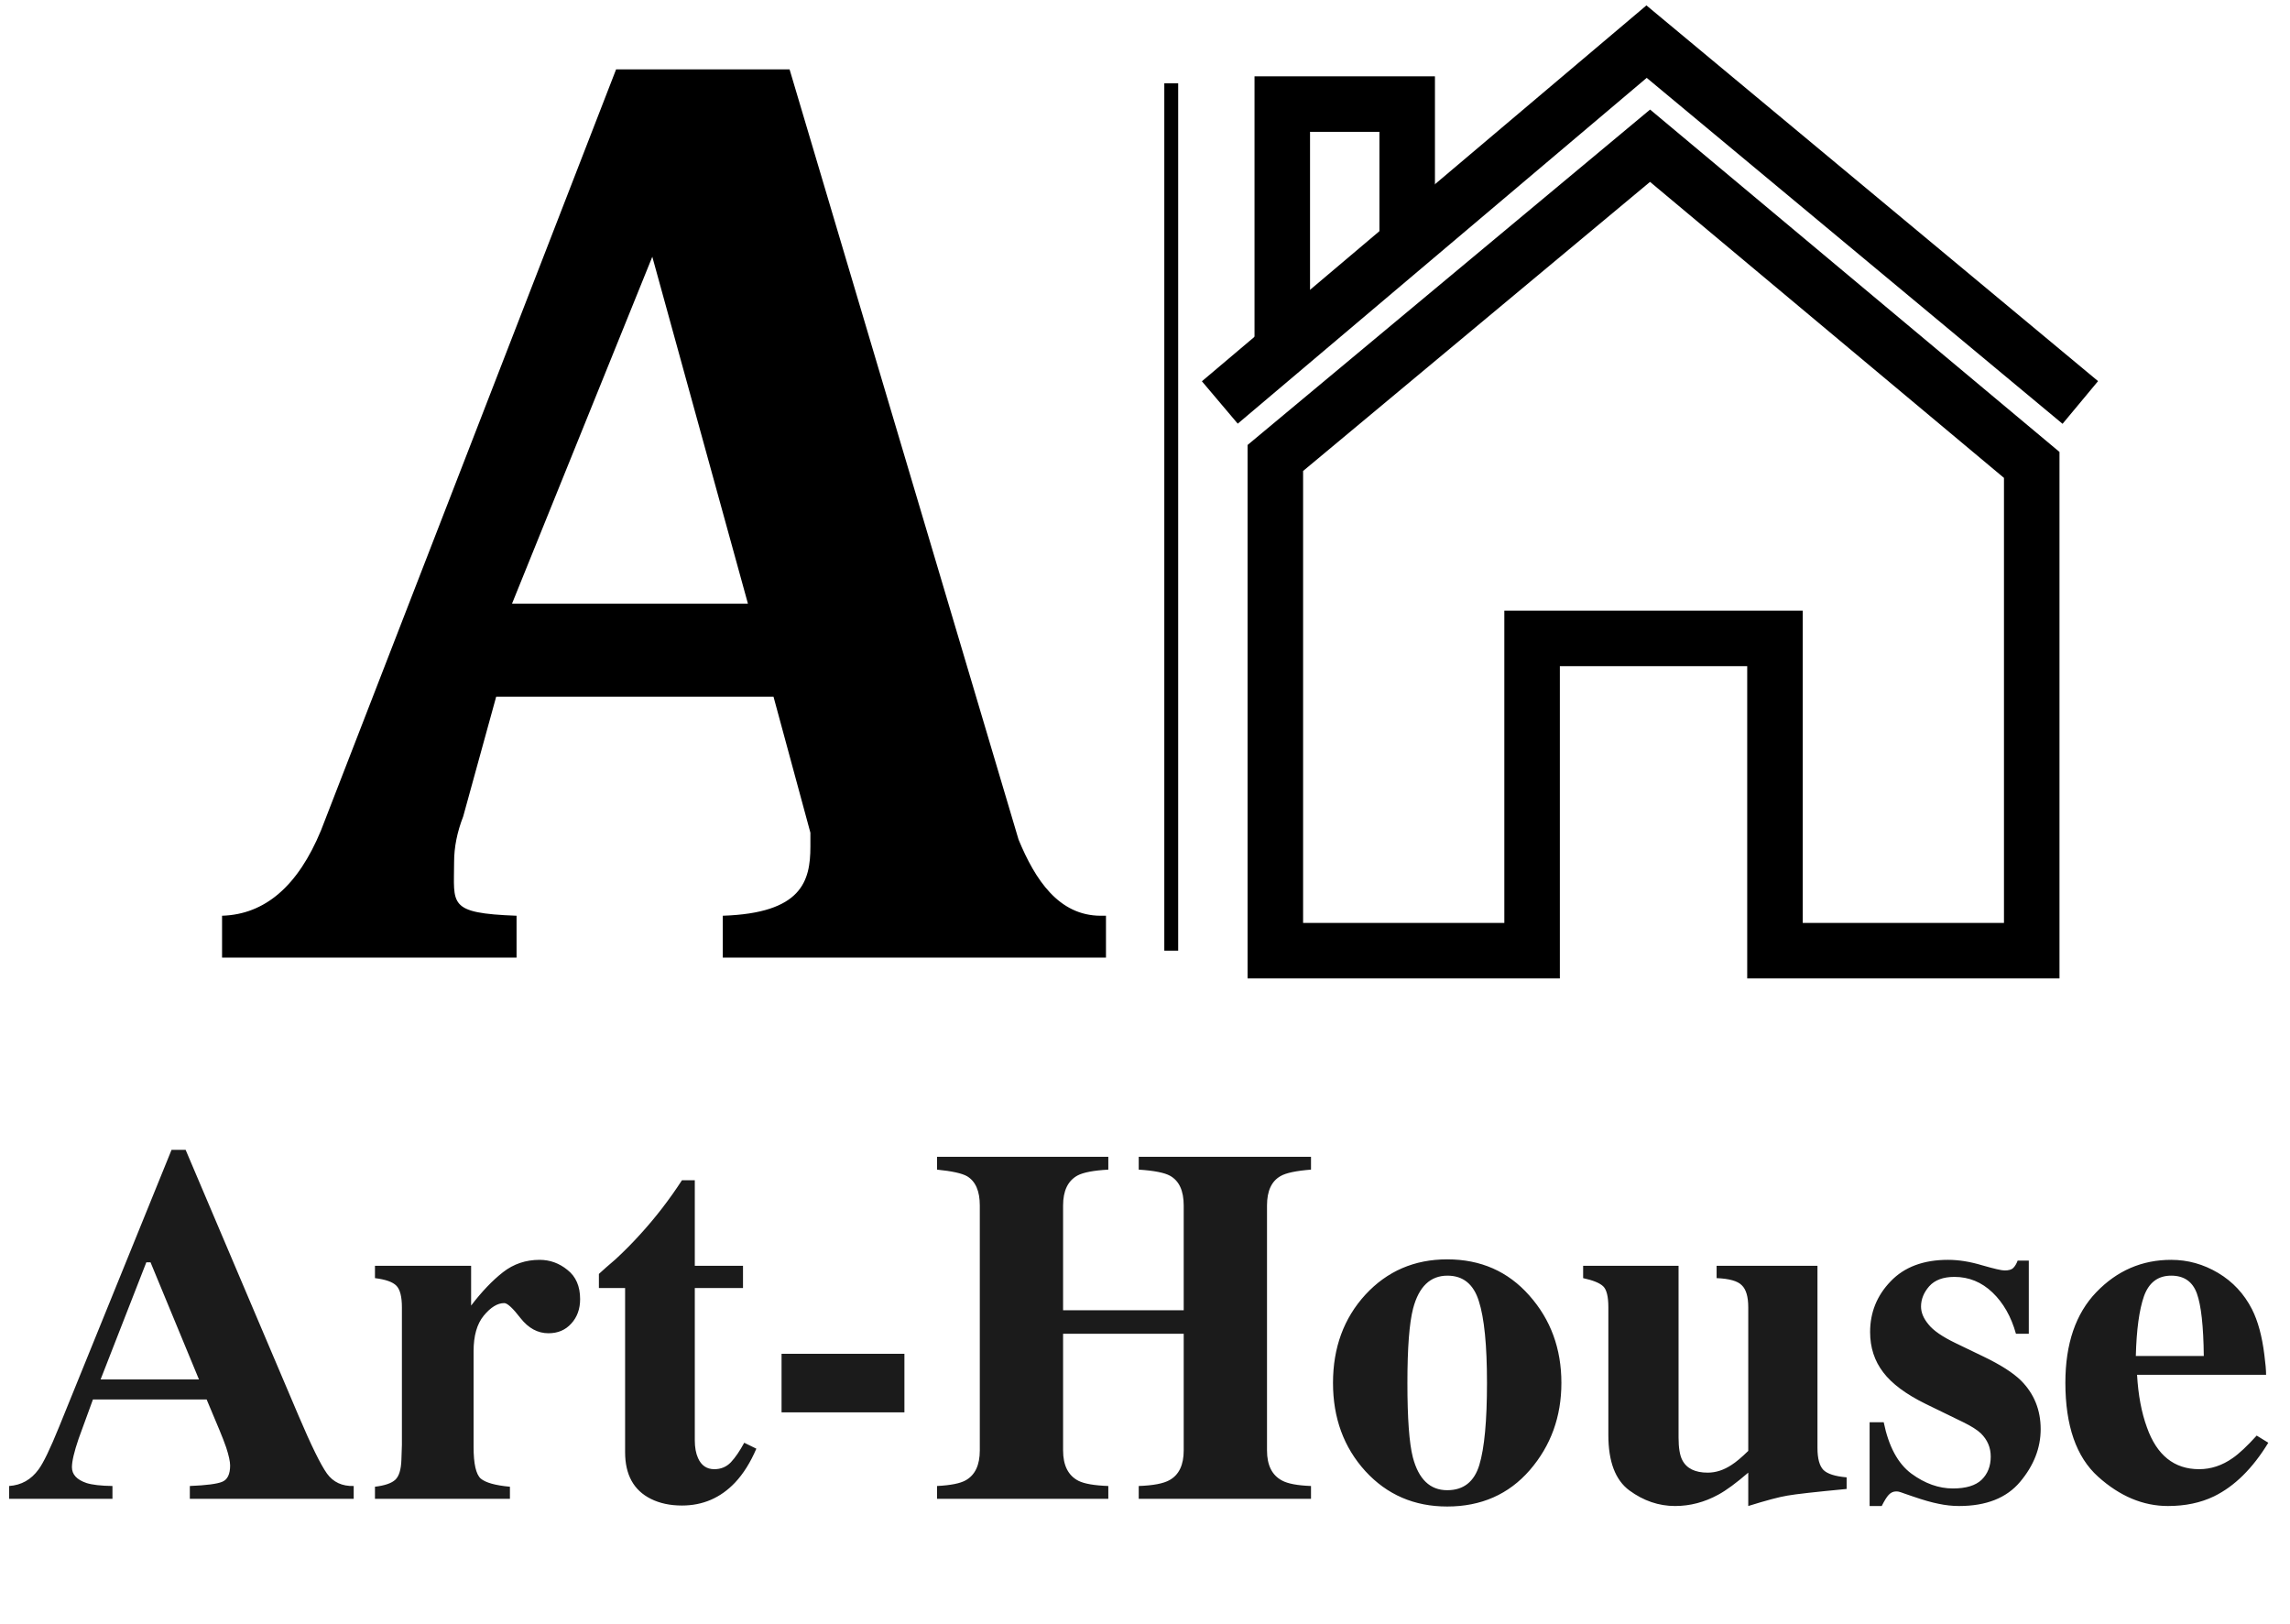
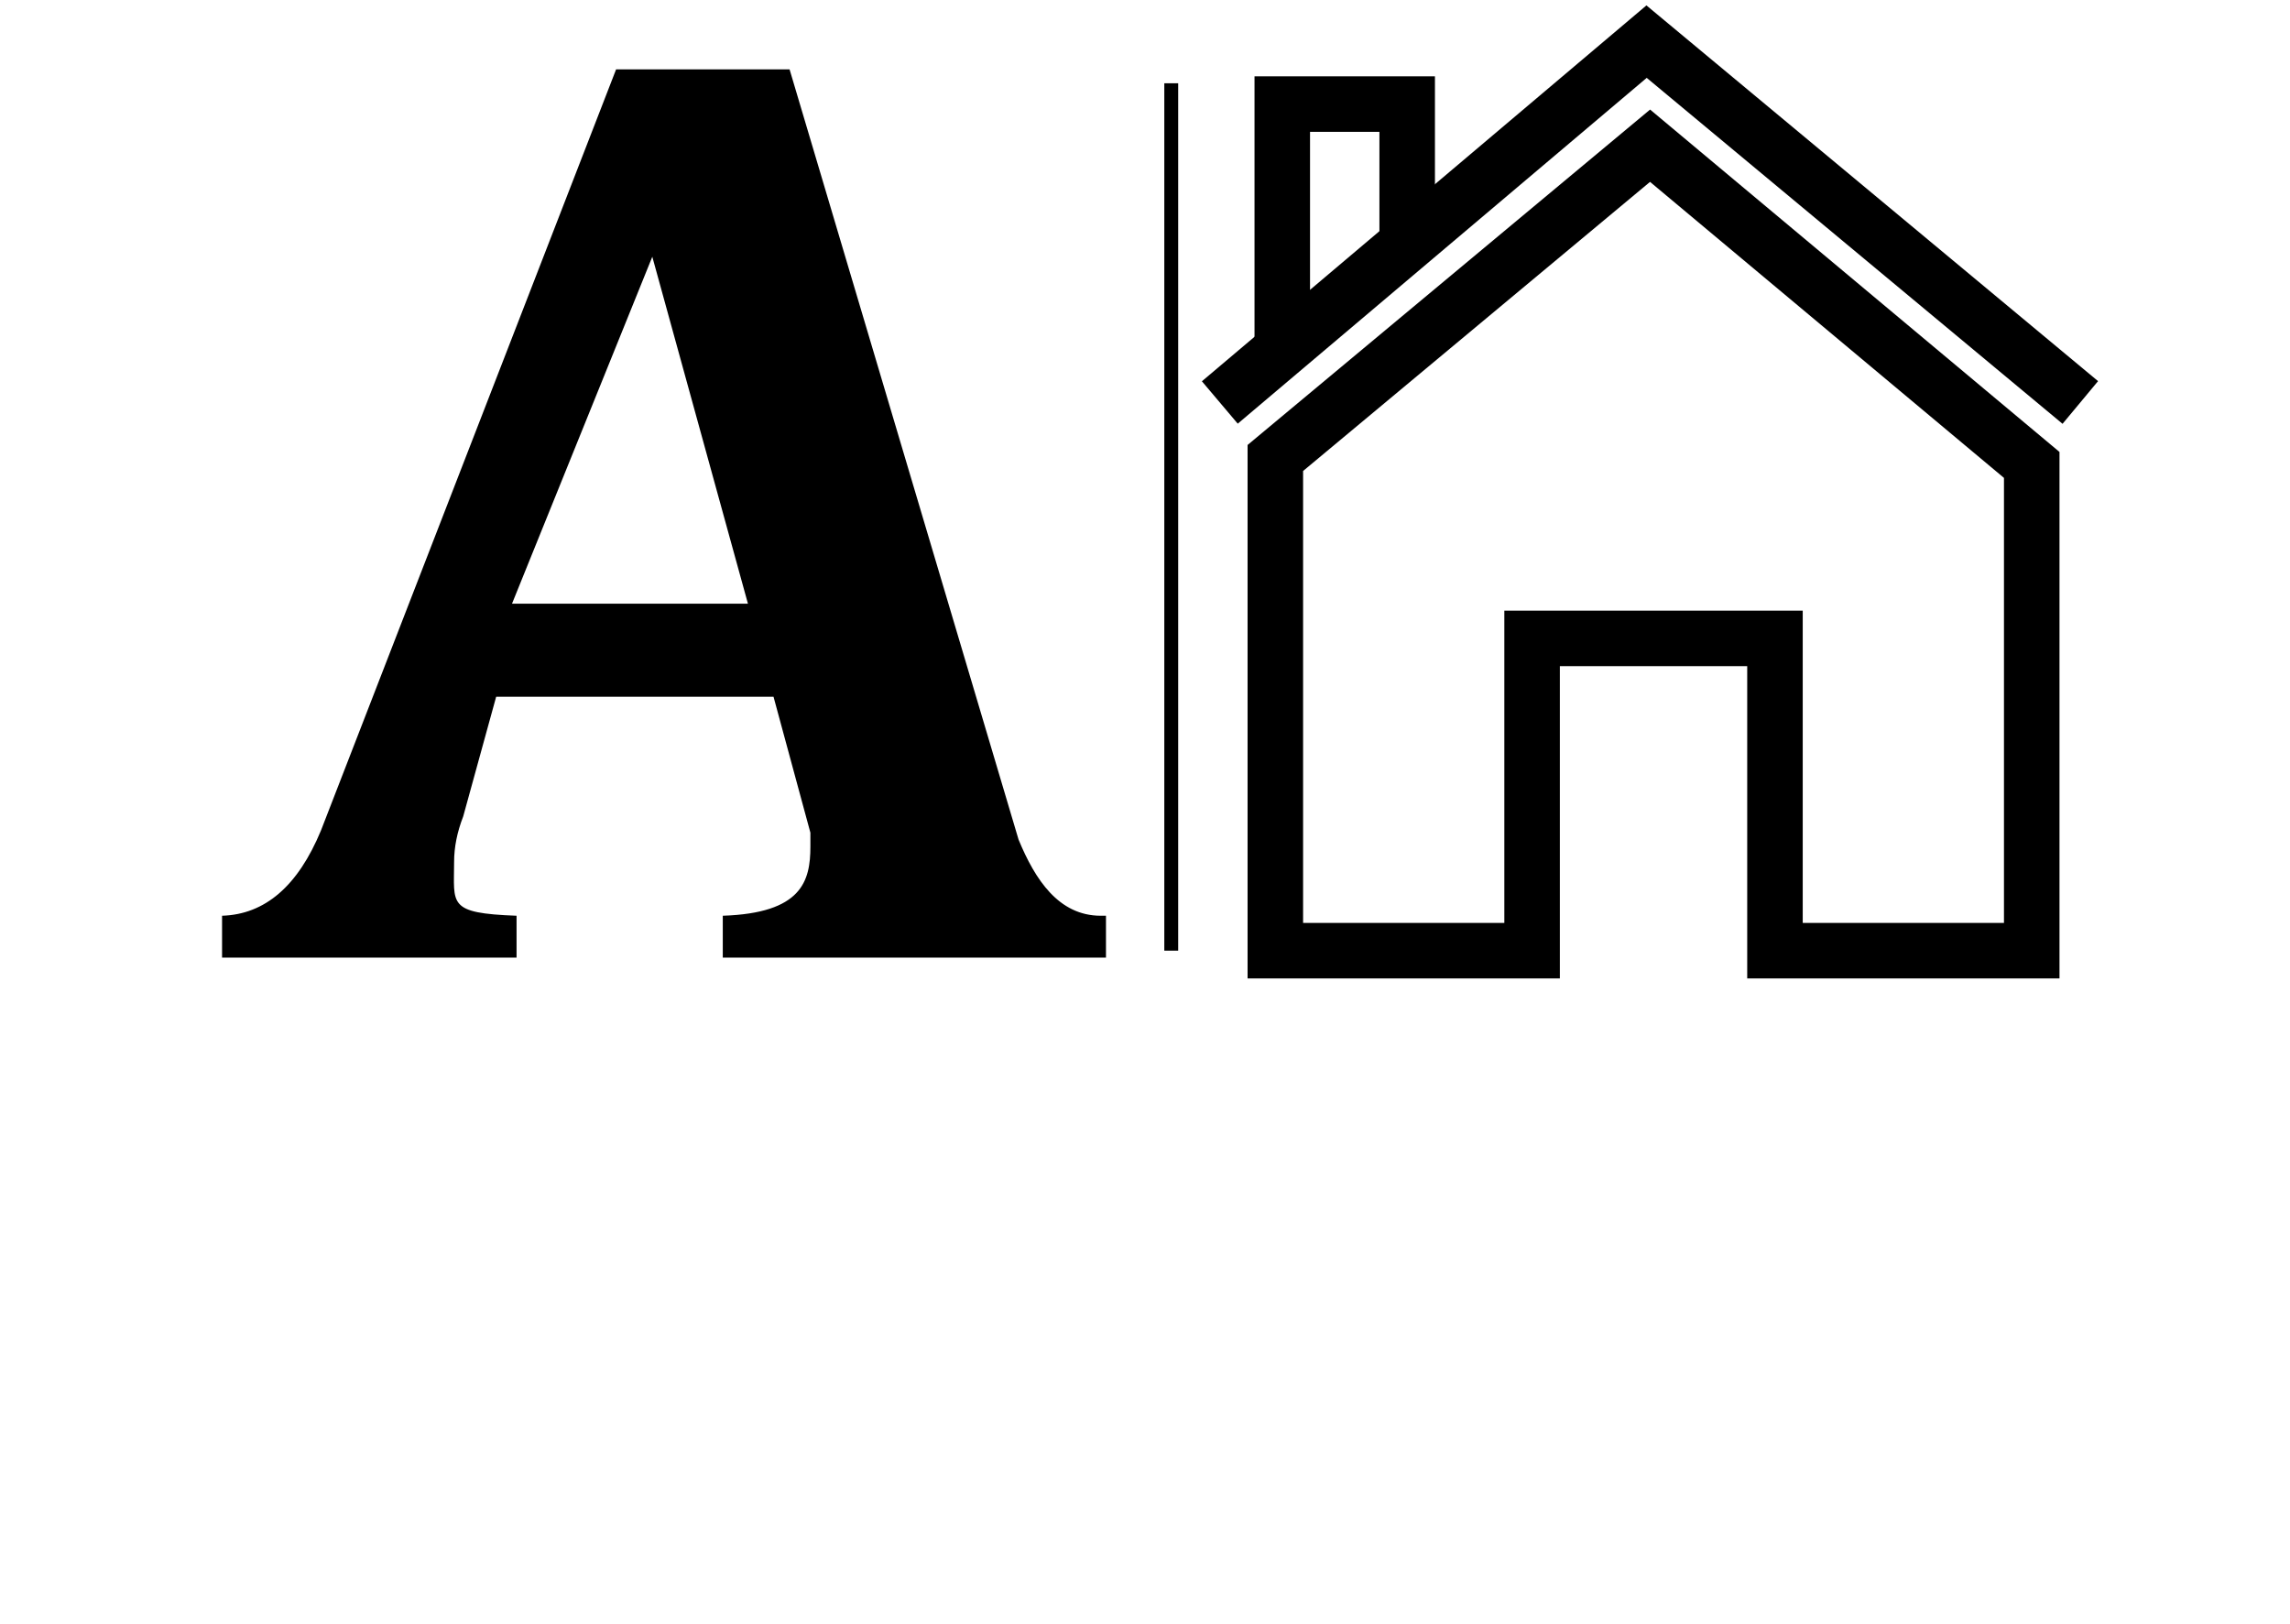
<svg xmlns="http://www.w3.org/2000/svg" width="165" height="117" viewBox="0 0 165 117" fill="none">
  <path d="M79.688 69H52.078V65.984C57.766 65.797 58.391 63.5 58.391 61C58.391 60.5 58.391 60.5 58.391 60L55.734 50.203H35.75L33.375 58.828C32.938 59.953 32.719 61.047 32.719 62.109C32.719 65.172 32.219 65.797 37.219 65.984V69H16V65.984C19.094 65.891 21.469 63.844 23.125 59.844L44.391 5H56.891L73.391 60.5C74.578 63.375 76.281 65.984 79.312 65.984H79.688V69ZM53.891 43.5L47 18.5L36.891 43.5H53.891Z" fill="black" />
  <path d="M87.891 29L118.639 3L149.891 29" stroke="black" stroke-width="4" />
  <path d="M92.391 25V7.5H101.391V17.5" stroke="black" stroke-width="4" />
  <path d="M91.891 33V68.5H110.391V46H127.891V68.5H146.391V33.5L118.891 10.5L91.891 33Z" stroke="black" stroke-width="4" />
  <path d="M84.391 6V68.5" stroke="black" />
-   <path d="M14.337 99.398L10.846 90.956H10.543L7.248 99.398H14.337ZM0.659 107.074C1.538 107.015 2.244 106.617 2.778 105.881C3.123 105.418 3.615 104.397 4.256 102.817L12.36 82.853H13.375L21.514 102.016C22.428 104.165 23.111 105.554 23.562 106.183C24.013 106.801 24.654 107.098 25.485 107.074V108H13.678V107.074C14.865 107.026 15.643 106.925 16.011 106.771C16.391 106.617 16.581 106.225 16.581 105.596C16.581 105.311 16.486 104.877 16.296 104.296C16.177 103.951 16.017 103.536 15.815 103.049L14.889 100.841H6.696C6.162 102.289 5.818 103.233 5.663 103.672C5.343 104.61 5.183 105.293 5.183 105.72C5.183 106.243 5.533 106.623 6.233 106.86C6.649 106.991 7.272 107.062 8.103 107.074V108H0.659V107.074ZM27.017 107.127C27.717 107.044 28.204 106.878 28.477 106.629C28.75 106.379 28.899 105.898 28.922 105.186L28.958 104.118V94.198C28.958 93.438 28.828 92.921 28.566 92.648C28.305 92.375 27.789 92.191 27.017 92.096V91.206H33.945V94.073C34.717 93.064 35.482 92.262 36.242 91.669C37.002 91.075 37.881 90.778 38.878 90.778C39.626 90.778 40.297 91.022 40.89 91.508C41.496 91.983 41.799 92.684 41.799 93.61C41.799 94.322 41.585 94.91 41.158 95.373C40.742 95.836 40.196 96.068 39.519 96.068C38.747 96.068 38.077 95.706 37.507 94.981C36.949 94.257 36.557 93.895 36.331 93.895C35.844 93.895 35.352 94.198 34.853 94.803C34.366 95.397 34.123 96.252 34.123 97.368V104.26C34.123 105.471 34.295 106.231 34.639 106.54C34.995 106.836 35.696 107.032 36.741 107.127V108H27.017V107.127ZM43.152 92.809V91.793C43.473 91.497 43.87 91.146 44.345 90.743C44.975 90.161 45.568 89.561 46.126 88.944C47.231 87.733 48.234 86.433 49.136 85.044H50.062V91.206H53.535V92.809H50.062V103.779C50.062 104.29 50.139 104.717 50.294 105.061C50.531 105.596 50.923 105.863 51.469 105.863C51.944 105.863 52.342 105.697 52.662 105.364C52.983 105.02 53.304 104.551 53.624 103.957L54.497 104.385C54.069 105.382 53.559 106.195 52.965 106.825C51.92 107.929 50.644 108.481 49.136 108.481C48.281 108.481 47.533 108.321 46.892 108C45.657 107.383 45.04 106.261 45.04 104.634V92.809H43.152ZM56.313 97.546H65.165V101.767H56.313V97.546ZM67.516 107.074C68.489 107.026 69.178 106.89 69.581 106.664C70.258 106.284 70.597 105.566 70.597 104.509V86.86C70.597 85.827 70.294 85.127 69.688 84.759C69.32 84.545 68.596 84.385 67.516 84.278V83.352H79.857V84.278C78.789 84.337 78.047 84.48 77.631 84.705C76.943 85.085 76.598 85.803 76.598 86.86V94.411H85.289V86.86C85.289 85.803 84.963 85.091 84.31 84.723C83.906 84.498 83.152 84.349 82.048 84.278V83.352H94.461V84.278C93.393 84.361 92.662 84.515 92.271 84.741C91.618 85.109 91.291 85.815 91.291 86.86V104.509C91.291 105.578 91.653 106.302 92.377 106.682C92.793 106.908 93.488 107.038 94.461 107.074V108H82.048V107.074C83.093 107.038 83.835 106.896 84.274 106.646C84.951 106.267 85.289 105.554 85.289 104.509V96.103H76.598V104.509C76.598 105.59 76.966 106.32 77.703 106.7C78.13 106.914 78.848 107.038 79.857 107.074V108H67.516V107.074ZM96.046 99.647C96.046 97.107 96.824 94.987 98.379 93.289C99.947 91.592 101.911 90.743 104.274 90.743C106.684 90.743 108.655 91.609 110.187 93.343C111.73 95.076 112.502 97.178 112.502 99.647C112.502 102.081 111.742 104.177 110.222 105.934C108.703 107.679 106.72 108.552 104.274 108.552C101.9 108.552 99.935 107.703 98.379 106.005C96.824 104.296 96.046 102.176 96.046 99.647ZM101.407 99.647C101.407 102.2 101.537 103.987 101.799 105.008C102.214 106.587 103.039 107.377 104.274 107.377C105.45 107.377 106.221 106.771 106.589 105.56C106.957 104.349 107.141 102.378 107.141 99.647C107.141 96.928 106.946 94.963 106.554 93.752C106.174 92.53 105.42 91.918 104.292 91.918C103.057 91.918 102.232 92.708 101.816 94.287C101.543 95.343 101.407 97.13 101.407 99.647ZM120.944 91.206V103.583C120.944 104.319 121.033 104.86 121.211 105.204C121.52 105.809 122.131 106.112 123.045 106.112C123.627 106.112 124.197 105.928 124.755 105.56C125.076 105.358 125.479 105.02 125.966 104.545V94.198C125.966 93.438 125.812 92.909 125.503 92.613C125.206 92.304 124.601 92.132 123.686 92.096V91.206H130.953V104.331C130.953 105.091 131.095 105.619 131.38 105.916C131.665 106.201 132.223 106.379 133.054 106.451V107.288C130.798 107.501 129.374 107.662 128.78 107.768C128.198 107.863 127.26 108.113 125.966 108.516V106.112C125.099 106.86 124.381 107.389 123.811 107.697C122.814 108.243 121.775 108.516 120.694 108.516C119.519 108.516 118.421 108.142 117.4 107.394C116.39 106.646 115.886 105.317 115.886 103.405V94.198C115.886 93.426 115.761 92.921 115.512 92.684C115.263 92.446 114.782 92.251 114.069 92.096V91.206H120.944ZM134.71 102.479H135.726C136.082 104.224 136.747 105.459 137.72 106.183C138.694 106.896 139.691 107.252 140.712 107.252C141.65 107.252 142.339 107.044 142.778 106.629C143.217 106.201 143.437 105.643 143.437 104.955C143.437 104.302 143.2 103.744 142.725 103.281C142.463 103.031 142.042 102.764 141.46 102.479L138.753 101.161C137.328 100.461 136.307 99.701 135.69 98.882C135.061 98.062 134.746 97.095 134.746 95.979C134.746 94.566 135.239 93.349 136.224 92.328C137.21 91.295 138.587 90.778 140.356 90.778C141.128 90.778 141.947 90.909 142.814 91.17C143.68 91.419 144.221 91.544 144.434 91.544C144.731 91.544 144.939 91.485 145.058 91.366C145.188 91.235 145.295 91.057 145.378 90.832H146.18V96.103H145.254C144.909 94.868 144.345 93.877 143.562 93.129C142.778 92.381 141.864 92.007 140.819 92.007C140.012 92.007 139.406 92.233 139.003 92.684C138.611 93.135 138.415 93.622 138.415 94.144C138.415 94.572 138.593 94.999 138.949 95.427C139.293 95.866 139.946 96.317 140.908 96.78L142.903 97.742C144.138 98.335 145.04 98.911 145.61 99.469C146.56 100.419 147.035 101.589 147.035 102.978C147.035 104.331 146.542 105.596 145.556 106.771C144.583 107.935 143.116 108.516 141.157 108.516C140.671 108.516 140.178 108.463 139.679 108.356C139.192 108.261 138.587 108.089 137.863 107.84L137.239 107.626C137.014 107.543 136.871 107.495 136.812 107.484C136.764 107.472 136.699 107.466 136.616 107.466C136.414 107.466 136.236 107.549 136.082 107.715C135.939 107.869 135.773 108.137 135.583 108.516H134.71V102.479ZM148.815 99.63C148.815 96.828 149.558 94.655 151.042 93.111C152.538 91.556 154.336 90.778 156.438 90.778C157.637 90.778 158.765 91.093 159.822 91.722C160.878 92.352 161.692 93.224 162.262 94.34C162.689 95.183 162.986 96.275 163.152 97.617C163.235 98.246 163.277 98.727 163.277 99.06H153.98C154.063 100.52 154.301 101.785 154.693 102.853C155.405 104.86 156.658 105.863 158.45 105.863C159.305 105.863 160.113 105.596 160.872 105.061C161.336 104.741 161.911 104.201 162.6 103.441L163.437 103.957C162.309 105.809 161.003 107.098 159.519 107.822C158.557 108.285 157.453 108.516 156.206 108.516C154.414 108.516 152.734 107.81 151.166 106.397C149.599 104.984 148.815 102.728 148.815 99.63ZM158.789 97.706C158.765 95.557 158.599 94.055 158.29 93.2C157.981 92.346 157.364 91.918 156.438 91.918C155.488 91.918 154.835 92.411 154.479 93.396C154.135 94.382 153.939 95.818 153.891 97.706H158.789Z" fill="#1B1B1B" />
</svg>